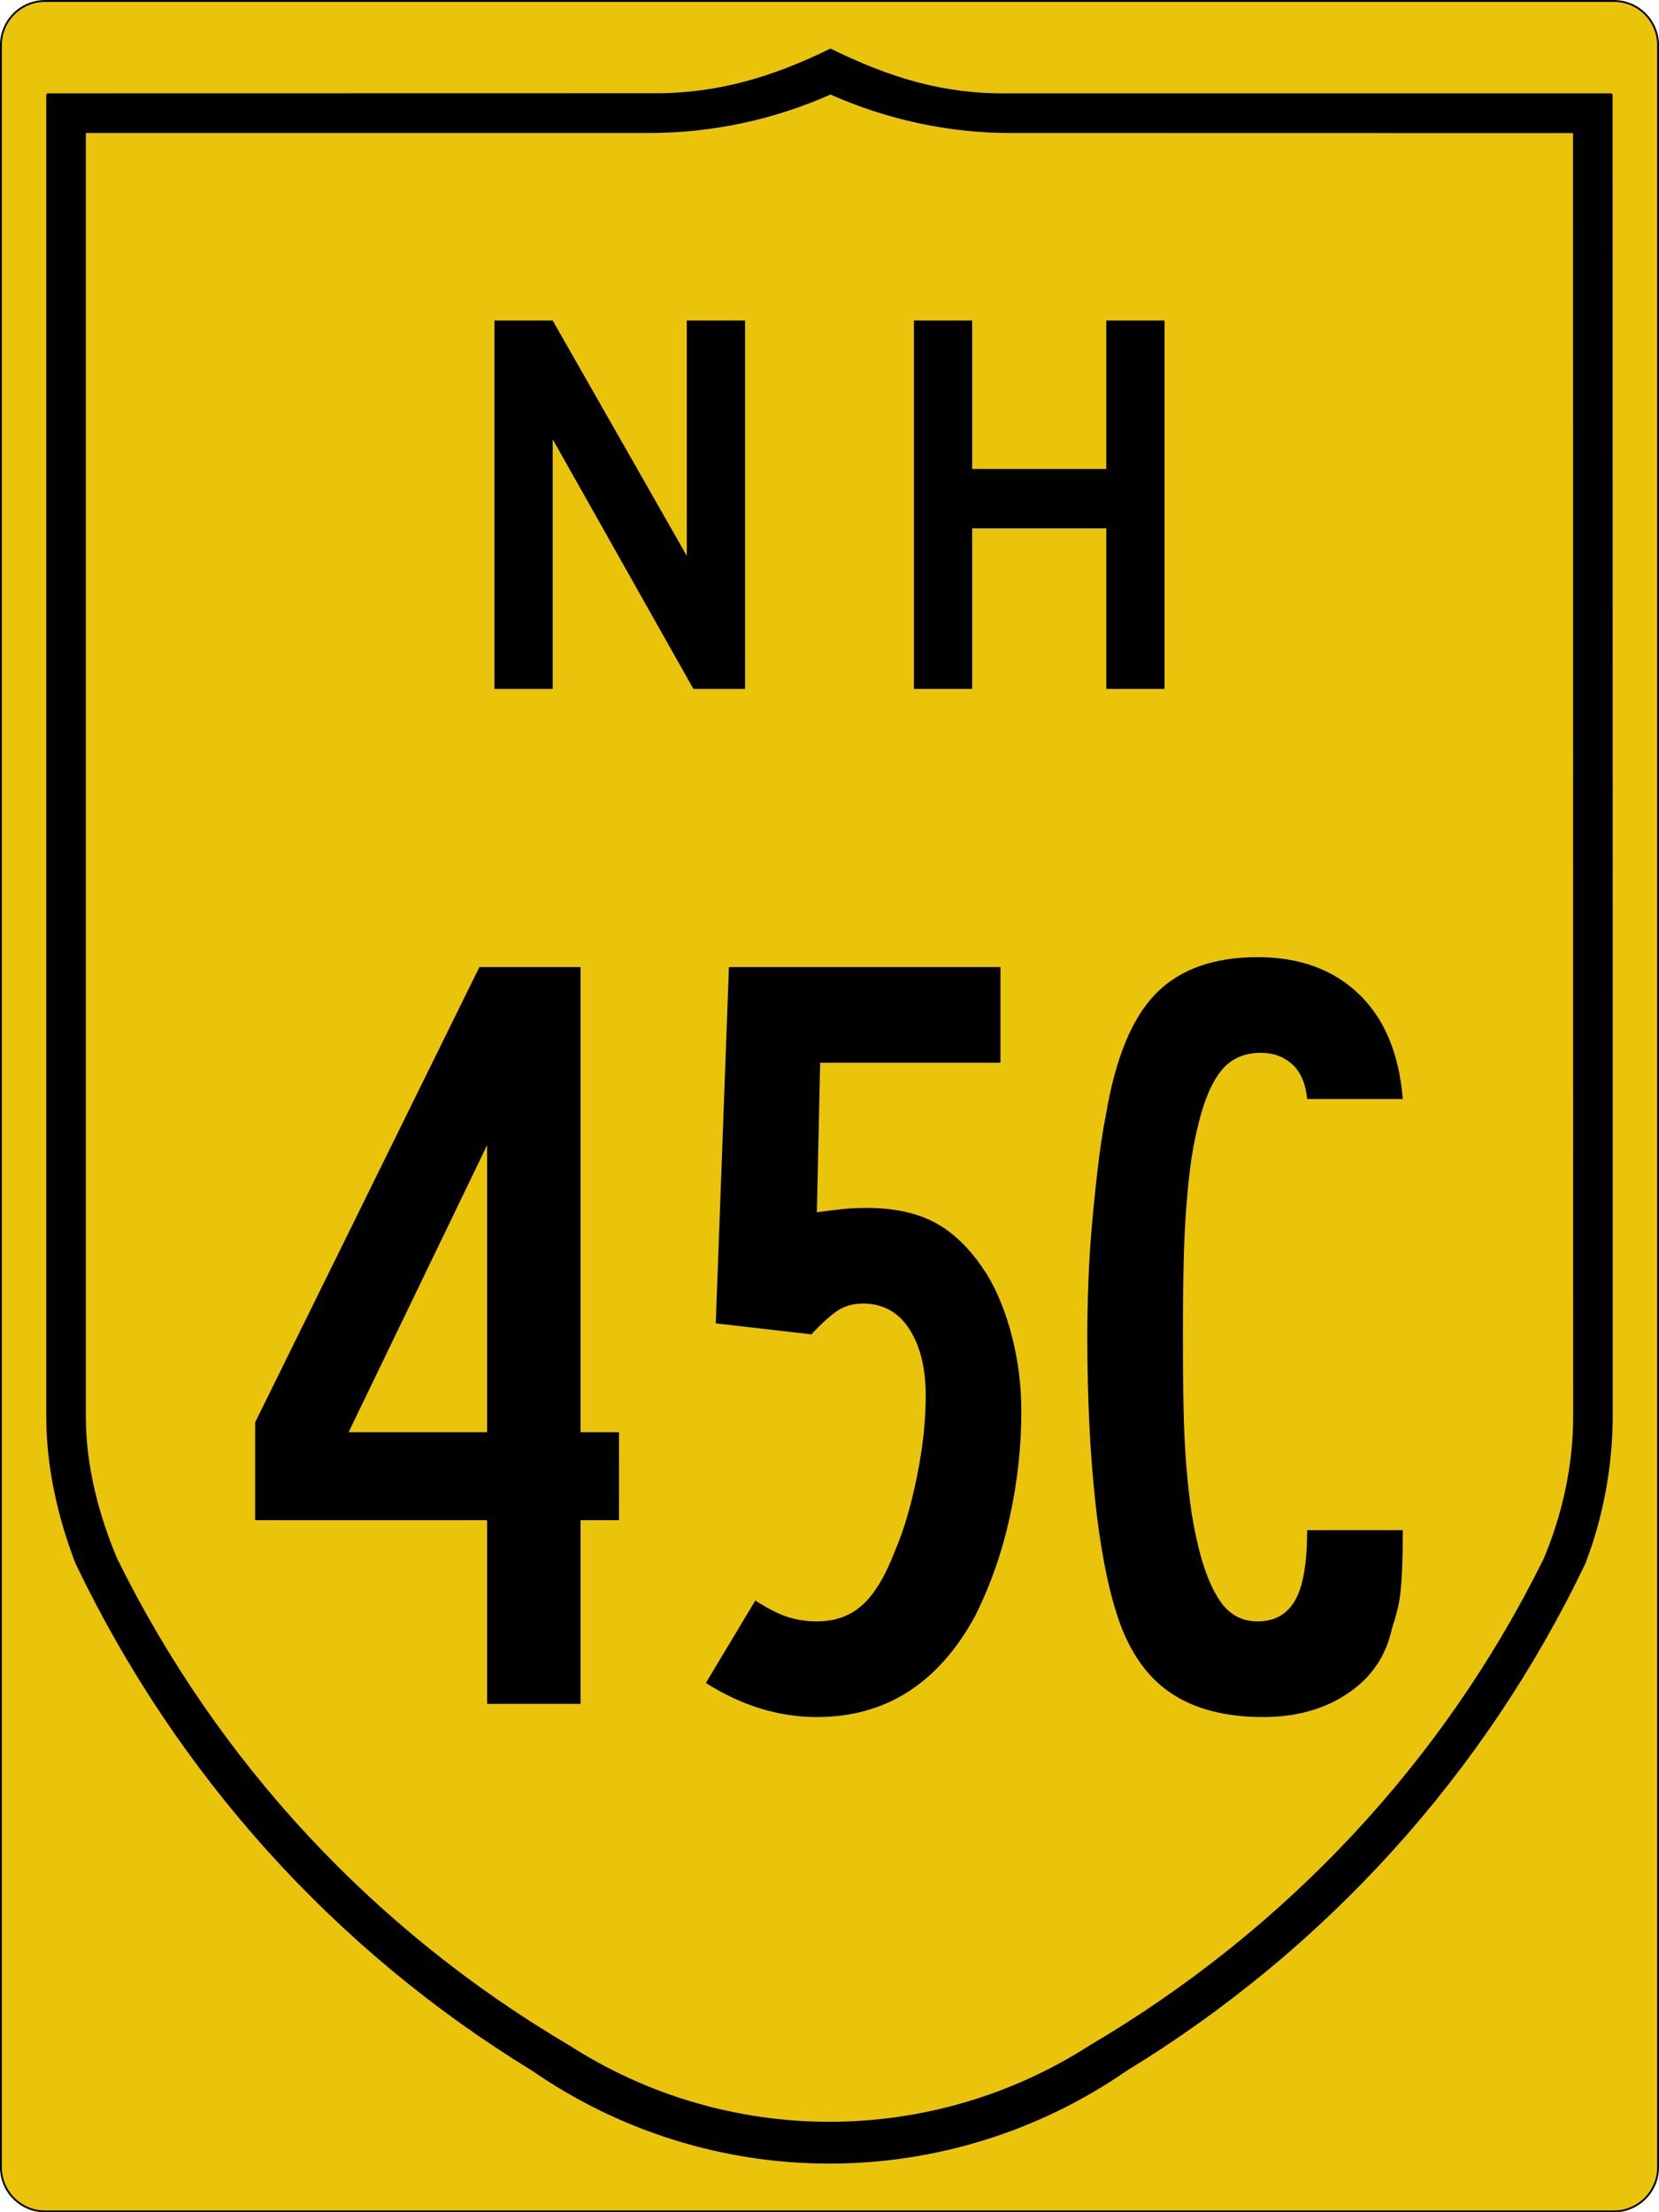
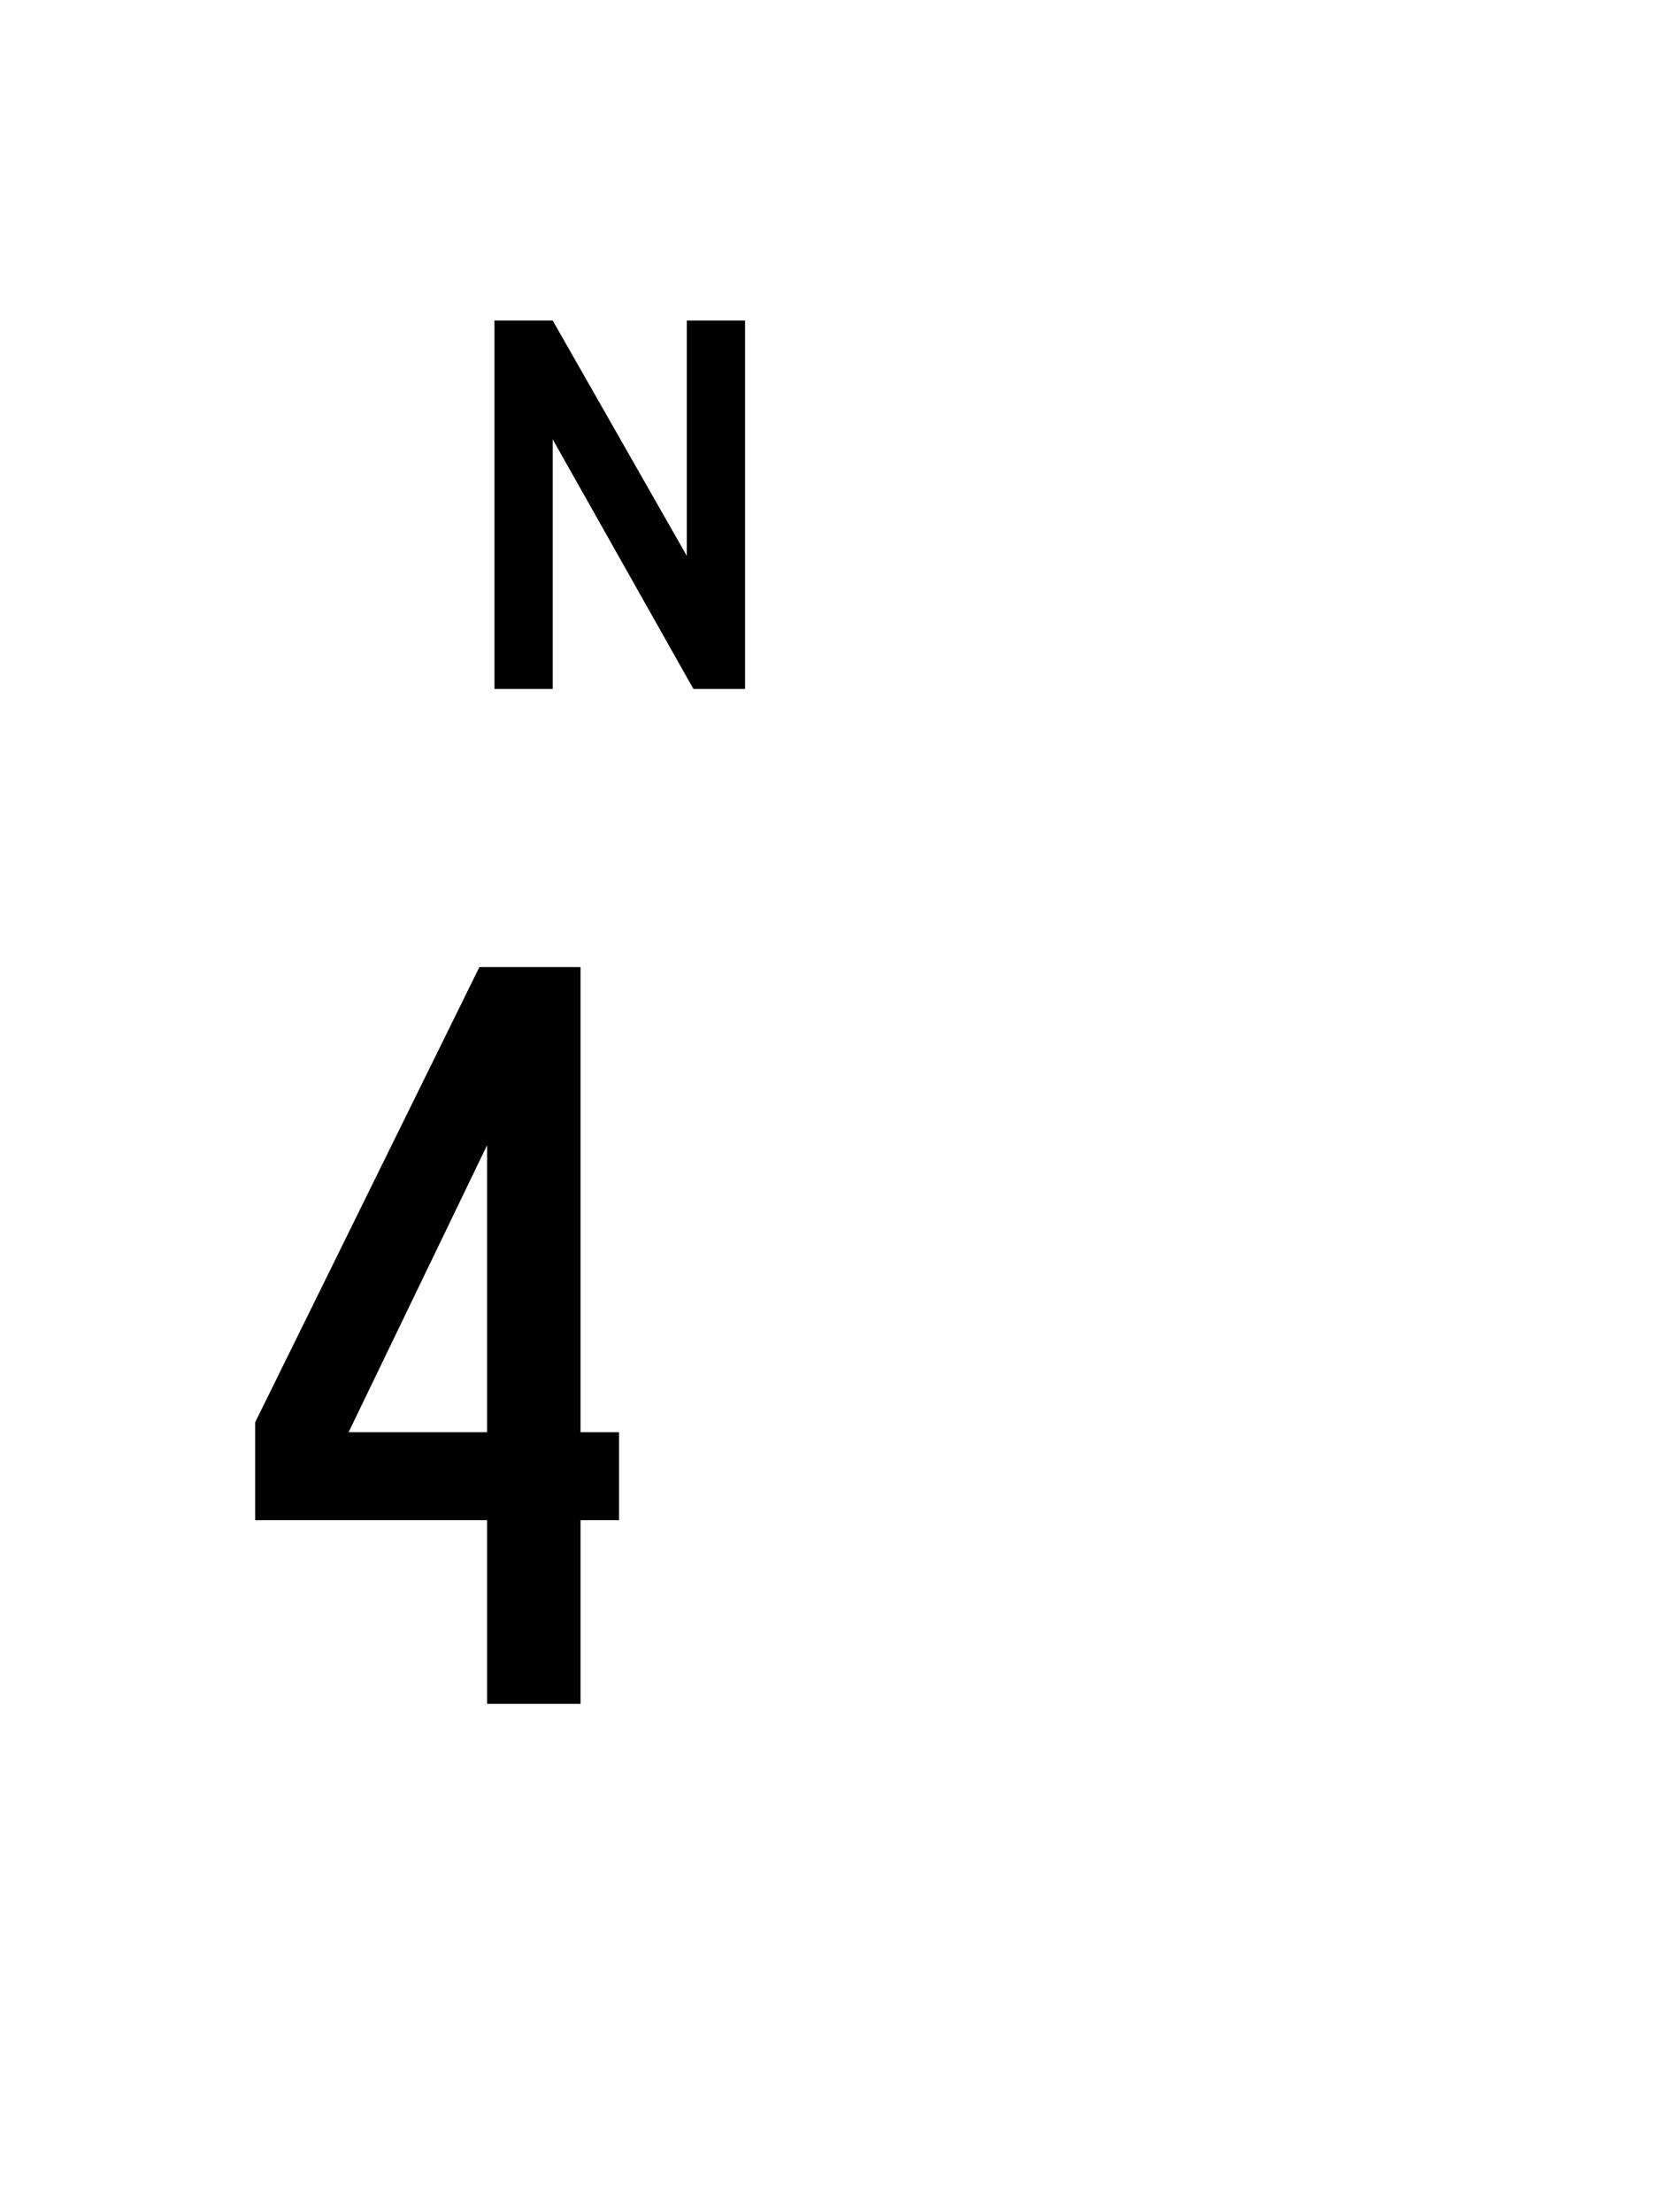
<svg xmlns="http://www.w3.org/2000/svg" version="1.1" id="svg4523" x="0px" y="0px" width="450.5px" height="600.5px" viewBox="0 0 450.5 600.5" enable-background="new 0 0 450.5 600.5" xml:space="preserve">
-   <path id="rect4531" fill="#EAC40A" stroke="#000000" stroke-width="0.5" d="M12.25,0.264h426c6.627,0,12,5.373,12,12v576  c0,6.628-5.373,12-12,12h-426c-6.627,0-12-5.372-12-12v-576C0.25,5.637,5.623,0.264,12.25,0.264z" />
-   <path id="path3994" stroke="#000000" stroke-width="1.002" stroke-linecap="round" stroke-linejoin="round" d="M225.515,13.735  c-15.775,7.728-30.94,12.222-48.229,12.068L13.062,25.835v358.66c0.006,13.513,3.058,27.17,7.914,39.729  c27.285,56.979,69.948,104.548,123.845,137.464c23.632,16.347,51.678,25.104,80.414,25.104s56.804-8.765,80.477-25.136  c53.938-32.94,97.058-80.451,124.344-137.464c4.857-12.593,7.375-26.524,7.384-40.01l-0.031-358.349H273.184  C255.885,26.013,241.29,21.463,225.515,13.735z M225.515,25.118c15.555,6.921,32.294,10.49,48.728,10.478l153.413,0.031  l0.031,348.899c0,13.261-2.905,26.552-8.038,38.763c-27.311,55.374-70.305,101.03-123.503,132.35  c-21.174,13.586-45.774,20.801-70.911,20.801c-25.137,0-49.727-7.211-70.88-20.801c-53.178-31.323-95.657-76.967-122.973-132.318  c-5.139-12.188-8.578-25.545-8.568-38.825V35.596h153.444C193.266,35.607,209.96,32.039,225.515,25.118L225.515,25.118z" />
  <g enable-background="new    ">
    <path d="M157.644,412.649V462.5h-25.373v-49.851H69.286v-26.567L130.181,262.5h27.463v126.269h10.448v23.881H157.644z    M132.271,310.858l-37.612,77.91h37.612V310.858z" />
-     <path d="M277.346,383.097c0,9.553-1.045,19.104-3.135,28.657c-2.09,9.552-5.225,18.507-9.402,26.865   c-9.954,18.312-24.282,27.463-42.986,27.463c-10.35,0-20.401-3.088-30.149-9.254l13.433-22.388   c3.381,2.192,6.315,3.685,8.806,4.478c2.486,0.798,5.121,1.194,7.91,1.194c4.972,0,9.105-1.493,12.388-4.478   c3.283-2.985,6.217-7.859,8.807-14.627c2.387-5.569,4.375-12.286,5.969-20.149c1.592-7.859,2.389-15.173,2.389-21.94   c0-7.561-1.492-13.629-4.478-18.209c-2.985-4.575-7.164-6.865-12.537-6.865c-2.79,0-5.177,0.699-7.165,2.089   c-1.991,1.395-4.281,3.484-6.865,6.269l-25.97-2.984l3.582-96.717h73.731v25.97h-48.956l-0.896,40.598   c2.785-0.396,5.173-0.695,7.164-0.896c1.988-0.196,4.077-0.299,6.27-0.299c7.762,0,14.179,1.446,19.254,4.328   c5.074,2.888,9.599,7.515,13.582,13.881c2.784,4.58,5.023,10.149,6.717,16.717C276.496,369.365,277.346,376.134,277.346,383.097z" />
-     <path d="M380.775,425.187c-0.103,2.589-0.252,4.827-0.447,6.717c-0.201,1.894-0.5,3.633-0.896,5.224   c-0.4,1.595-0.895,3.283-1.492,5.074c-1.595,7.365-5.573,13.186-11.939,17.463c-6.371,4.277-14.03,6.418-22.986,6.418   c-10.148,0-18.46-2.141-24.925-6.418c-6.47-4.277-11.296-11.091-14.478-20.447c-2.789-8.358-4.879-19.151-6.269-32.389   c-1.395-13.232-2.089-27.91-2.089-44.029c0-4.576,0.098-9.553,0.298-14.926c0.196-5.373,0.546-10.793,1.045-16.269   c0.494-5.471,1.044-10.695,1.642-15.672c0.598-4.972,1.292-9.449,2.09-13.433c2.584-15.322,7.113-26.269,13.582-32.836   c6.465-6.567,15.672-9.851,27.611-9.851c11.344,0,20.494,3.335,27.463,10c6.964,6.67,10.942,16.171,11.94,28.508h-25.97   c-0.401-4.18-1.744-7.313-4.03-9.403c-2.29-2.09-5.126-3.135-8.507-3.135c-4.581,0-8.163,1.596-10.747,4.776   c-2.589,3.186-4.678,8.06-6.269,14.627c-0.998,3.983-1.744,8.013-2.238,12.09c-0.5,4.081-0.896,8.358-1.194,12.836   c-0.299,4.478-0.499,9.402-0.597,14.775c-0.104,5.373-0.15,11.344-0.15,17.911c0,6.968,0.047,13.087,0.15,18.357   c0.098,5.275,0.298,10.052,0.597,14.329c0.298,4.281,0.694,8.358,1.194,12.238c0.494,3.881,1.24,7.911,2.238,12.09   c1.591,6.567,3.629,11.595,6.119,15.074c2.486,3.484,5.821,5.225,10,5.225c4.576,0,7.957-1.89,10.149-5.672   c2.188-3.778,3.284-10.149,3.284-19.104h25.97C380.925,419.319,380.873,422.603,380.775,425.187z" />
  </g>
  <g id="text5063">
    <path id="path5103" d="M188.292,187l-38.209-67.761V187h-15.821V87h15.821l36.418,63.881V87h15.821v100H188.292" />
-     <path id="path5105" d="M300.418,187v-43.582H264V187h-15.821V87H264v40.298h36.418V87h15.82v100H300.418" />
  </g>
  <g>
</g>
  <g>
</g>
  <g>
</g>
  <g>
</g>
</svg>